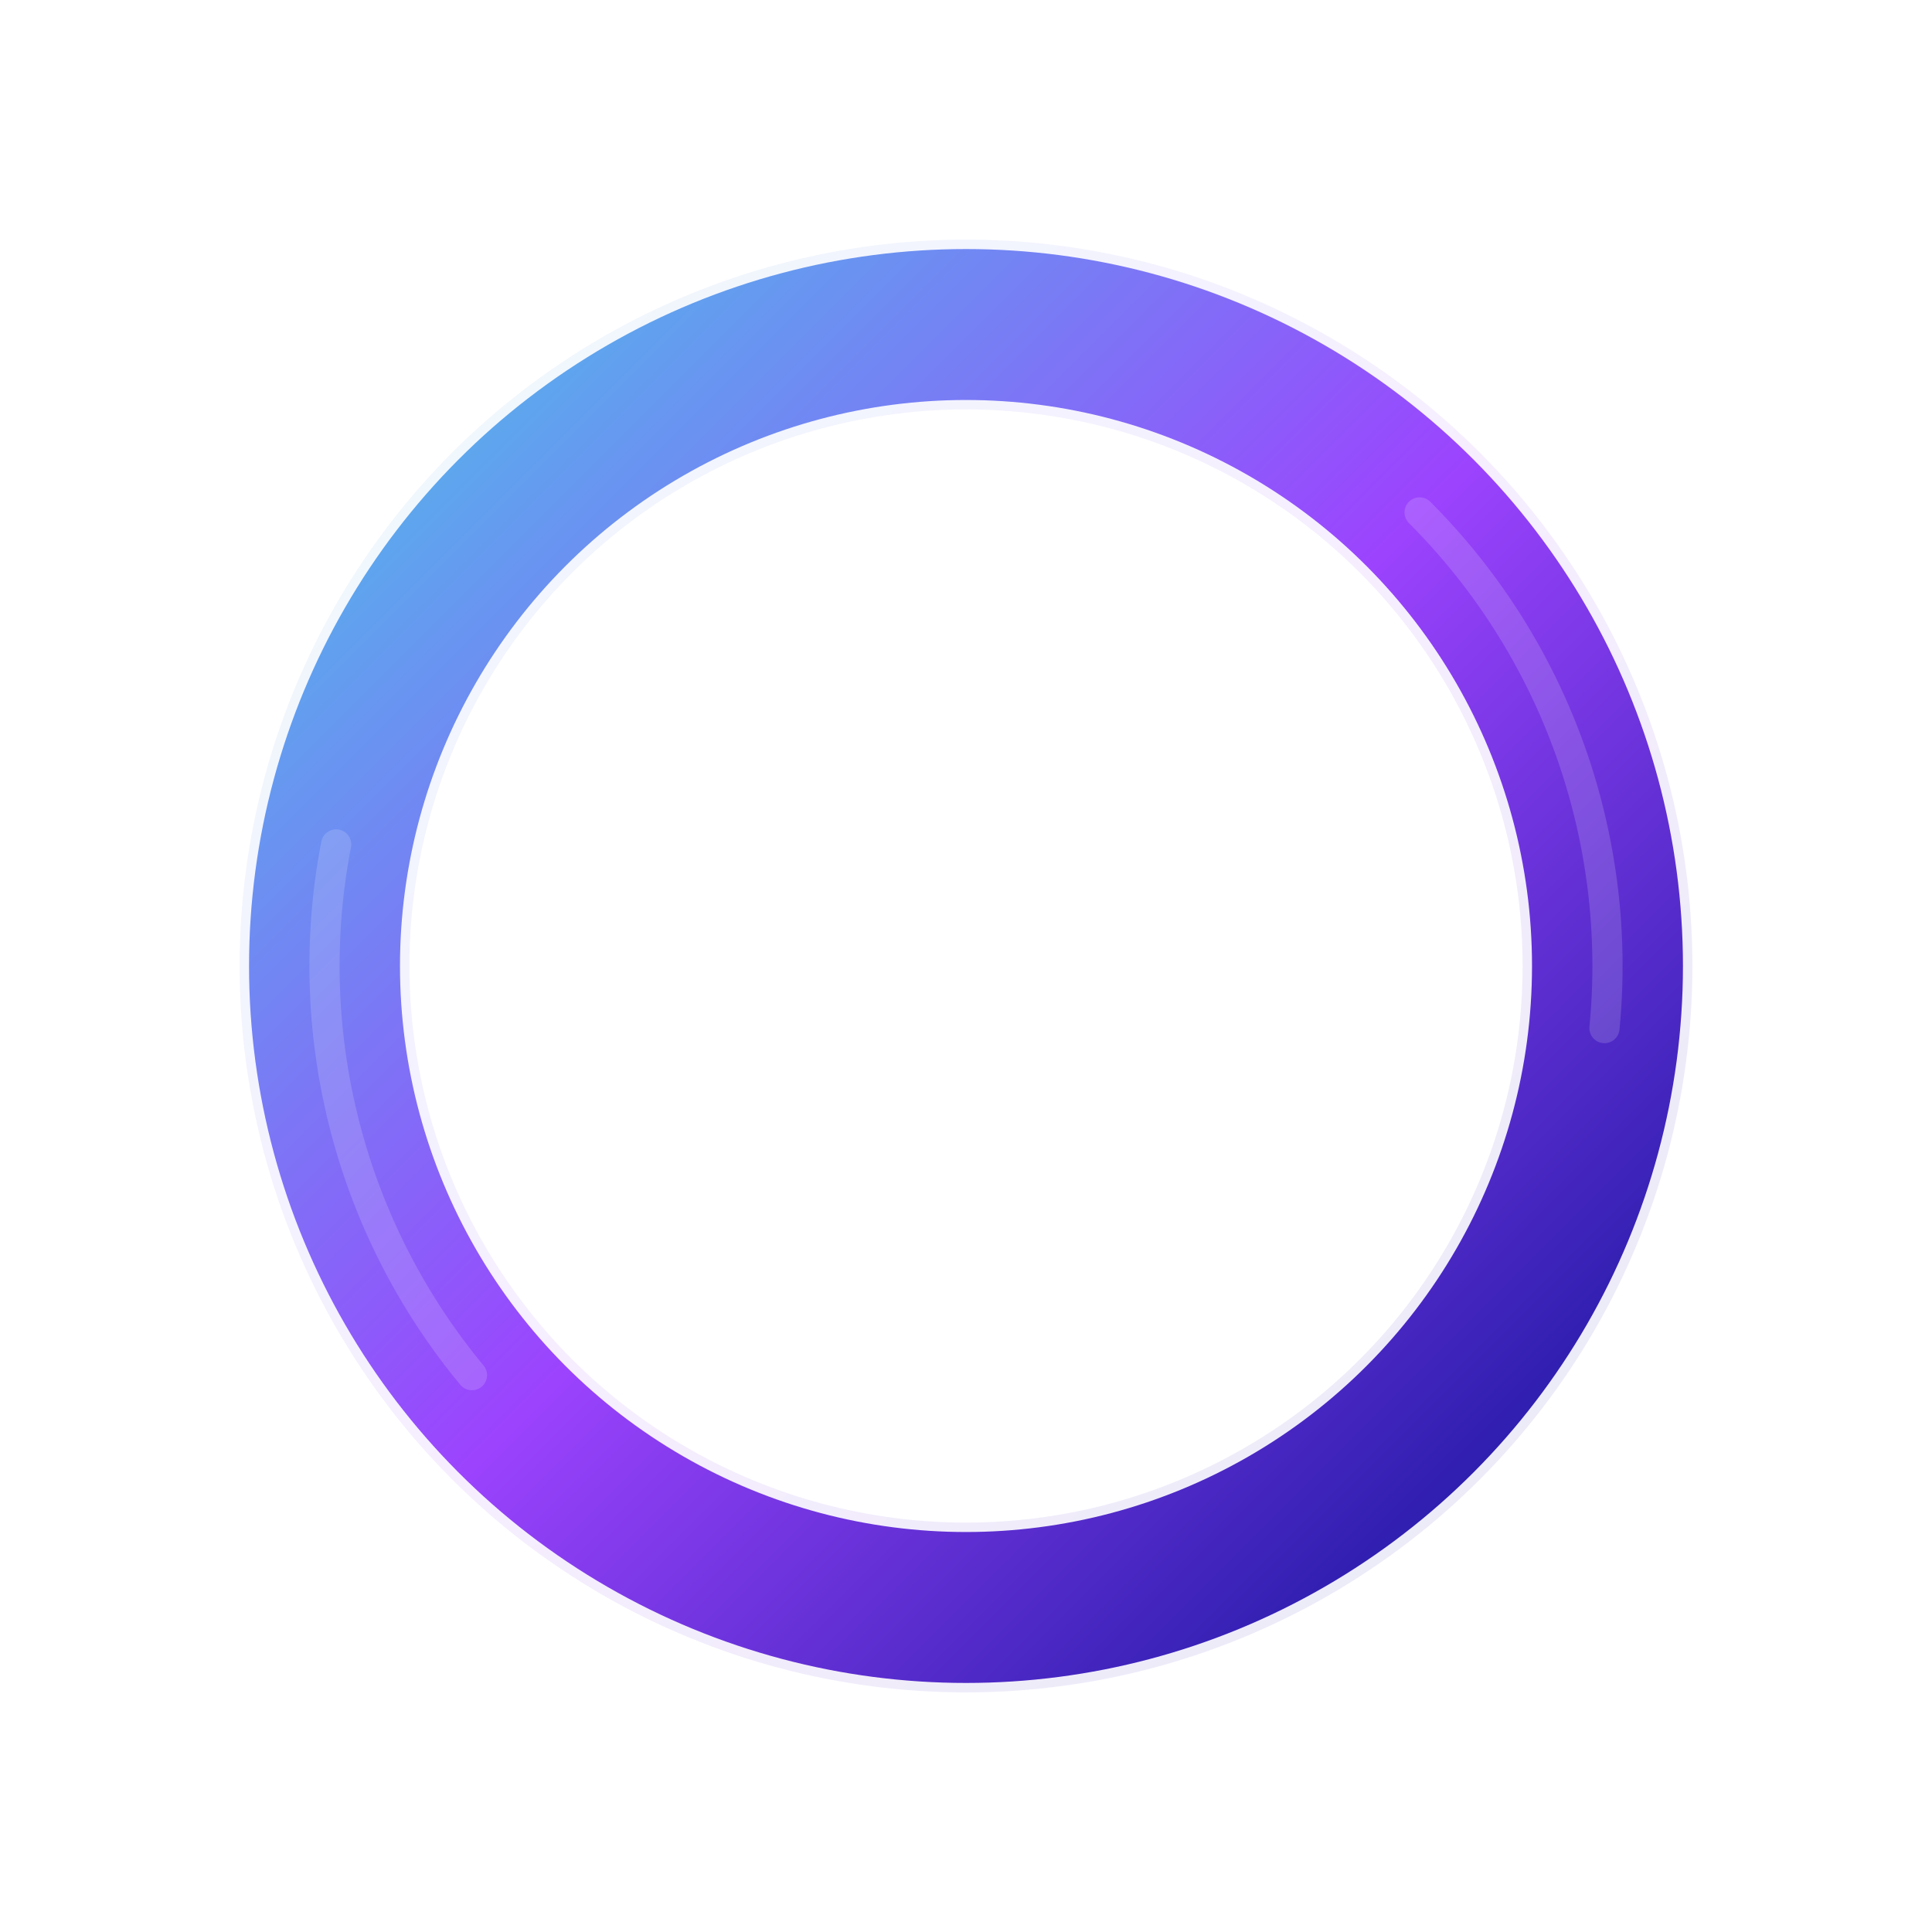
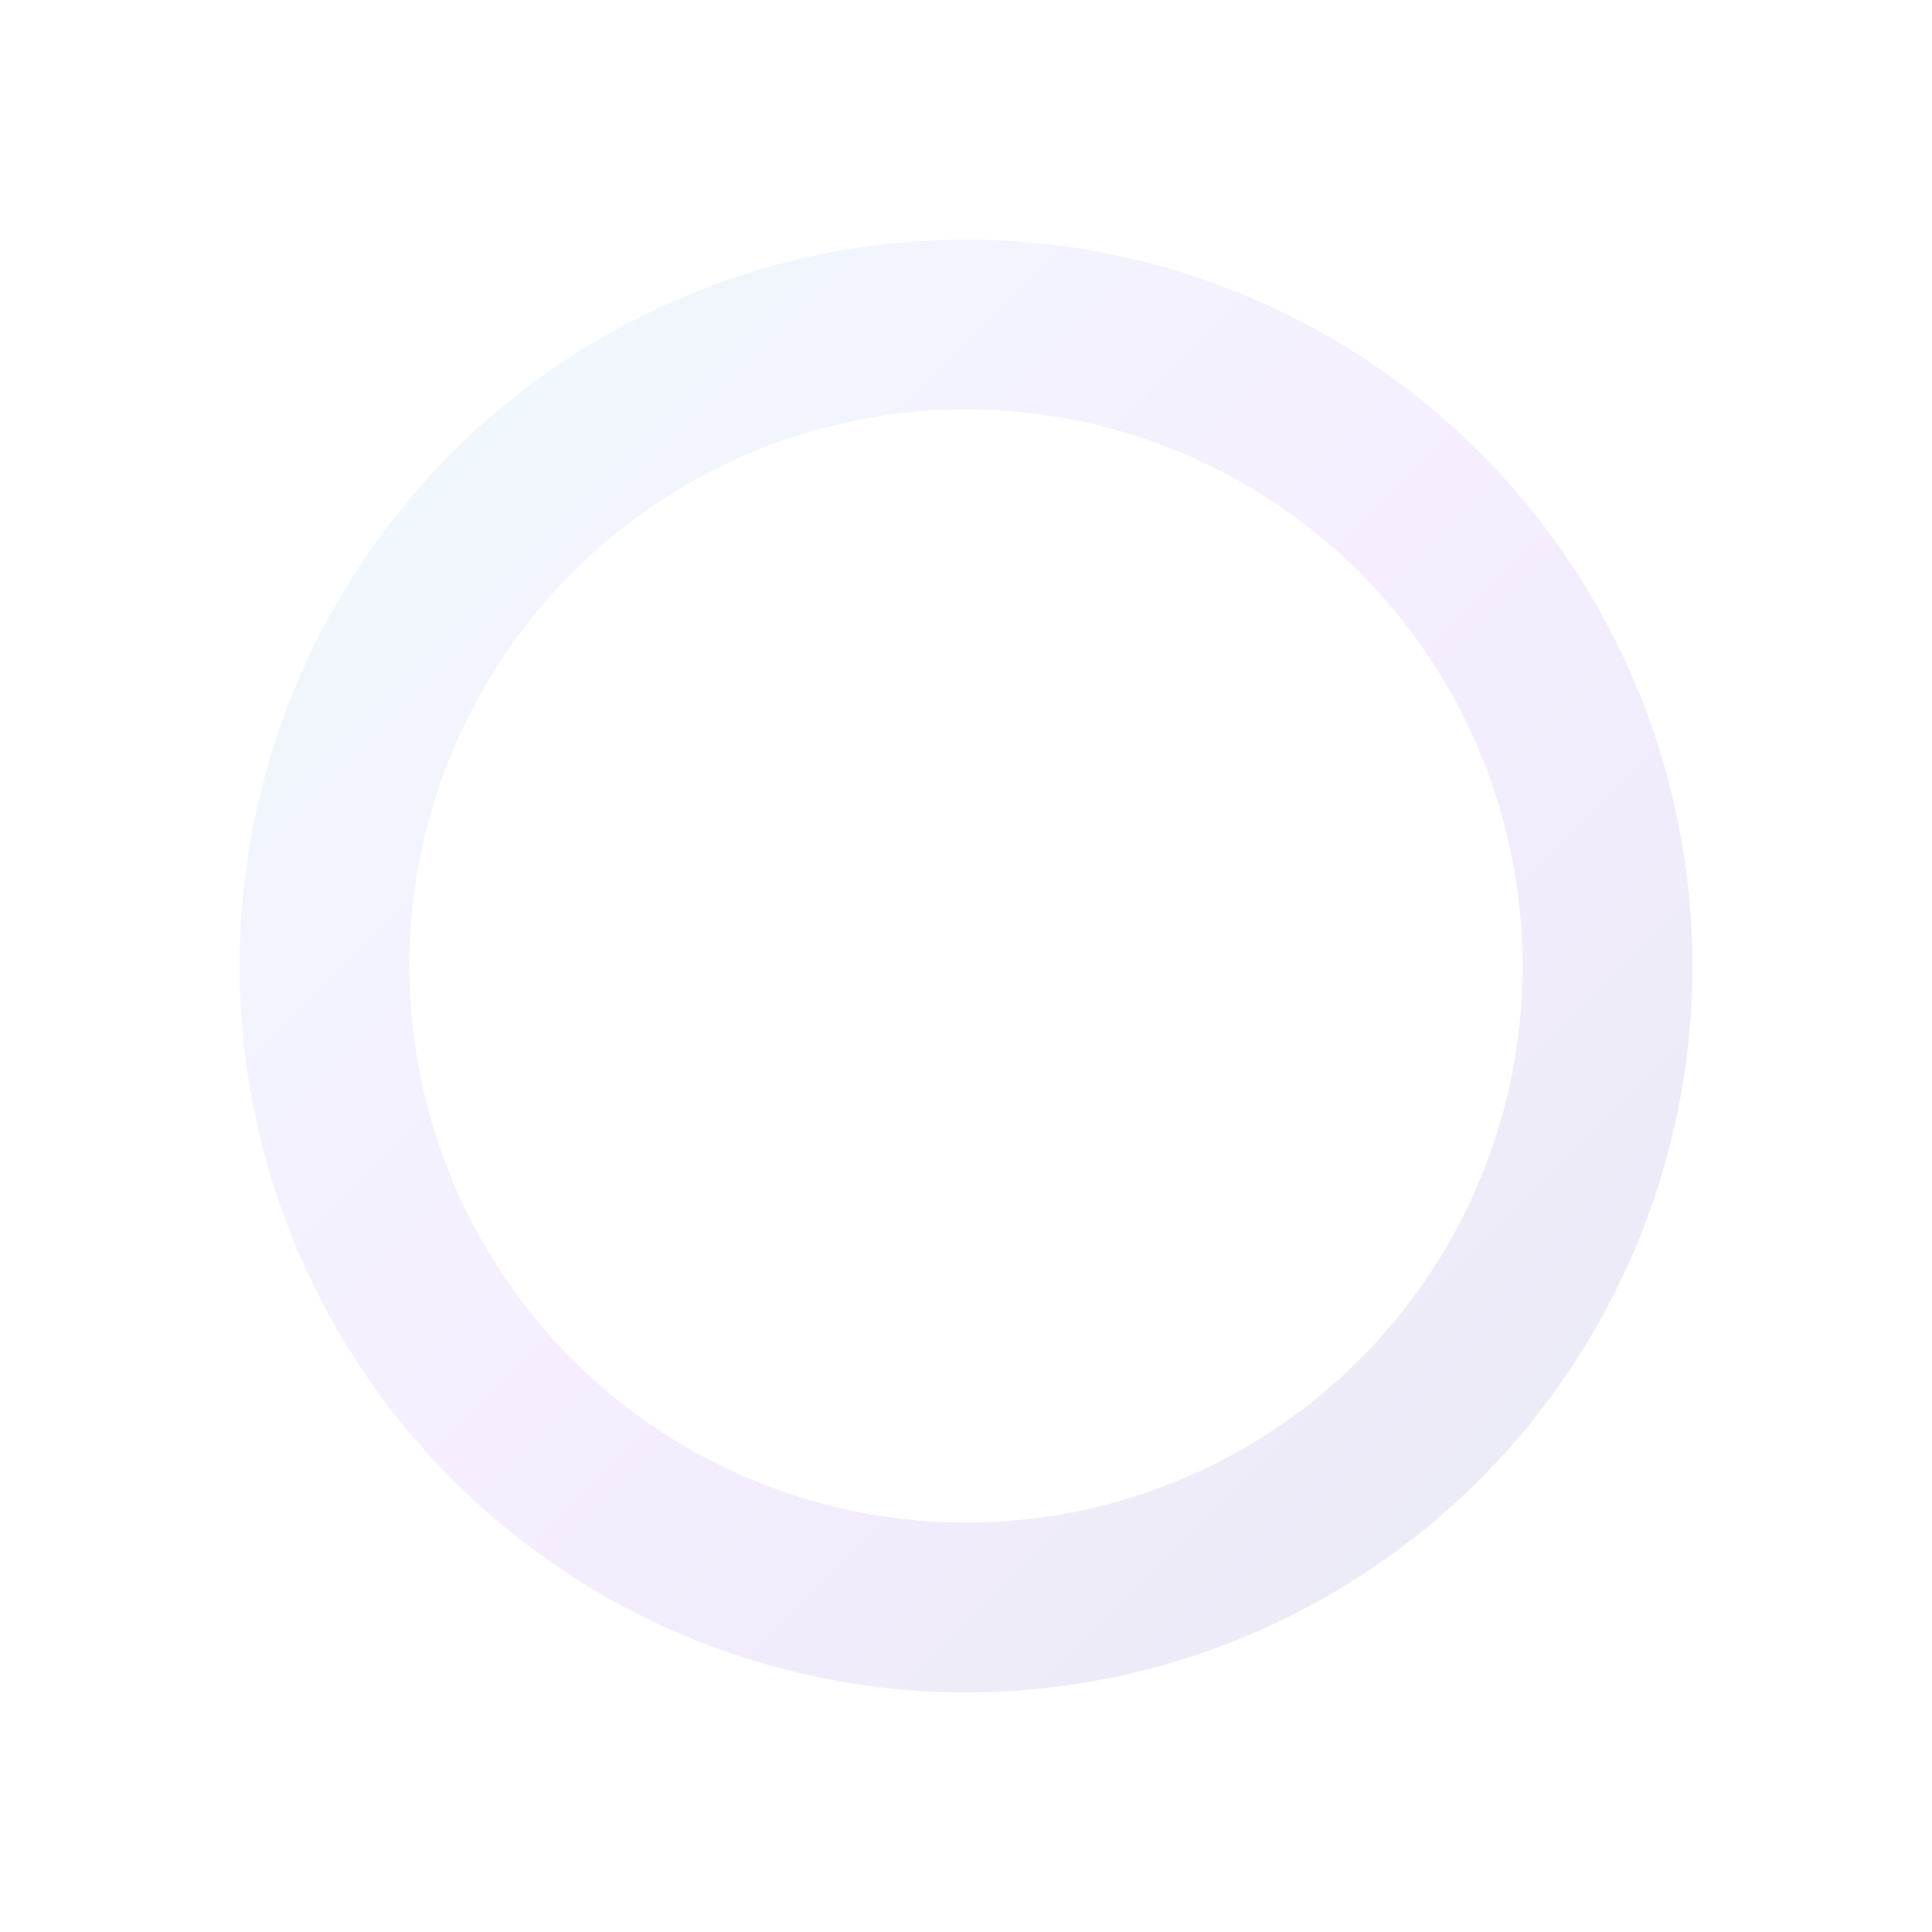
<svg xmlns="http://www.w3.org/2000/svg" width="512" height="512" viewBox="0 0 512 512" fill="none">
  <defs>
    <linearGradient id="ringGradient" x1="0%" y1="0%" x2="100%" y2="100%">
      <stop offset="0%" stop-color="#4CC2E9" />
      <stop offset="50%" stop-color="#9C43FE" />
      <stop offset="100%" stop-color="#101499" />
    </linearGradient>
    <filter id="glow" x="-50%" y="-50%" width="200%" height="200%">
      <feGaussianBlur stdDeviation="8" result="blur" />
      <feComposite in="SourceGraphic" in2="blur" operator="over" />
    </filter>
  </defs>
  <circle cx="256" cy="256" r="170" fill="none" stroke="url(#ringGradient)" stroke-width="45" opacity="0.3" filter="url(#glow)" />
-   <circle cx="256" cy="256" r="170" fill="none" stroke="url(#ringGradient)" stroke-width="40" />
-   <circle cx="256" cy="256" r="170" fill="none" stroke="white" stroke-width="8" opacity="0.15" stroke-dasharray="150 400" stroke-linecap="round" transform="rotate(-45 256 256)" />
</svg>